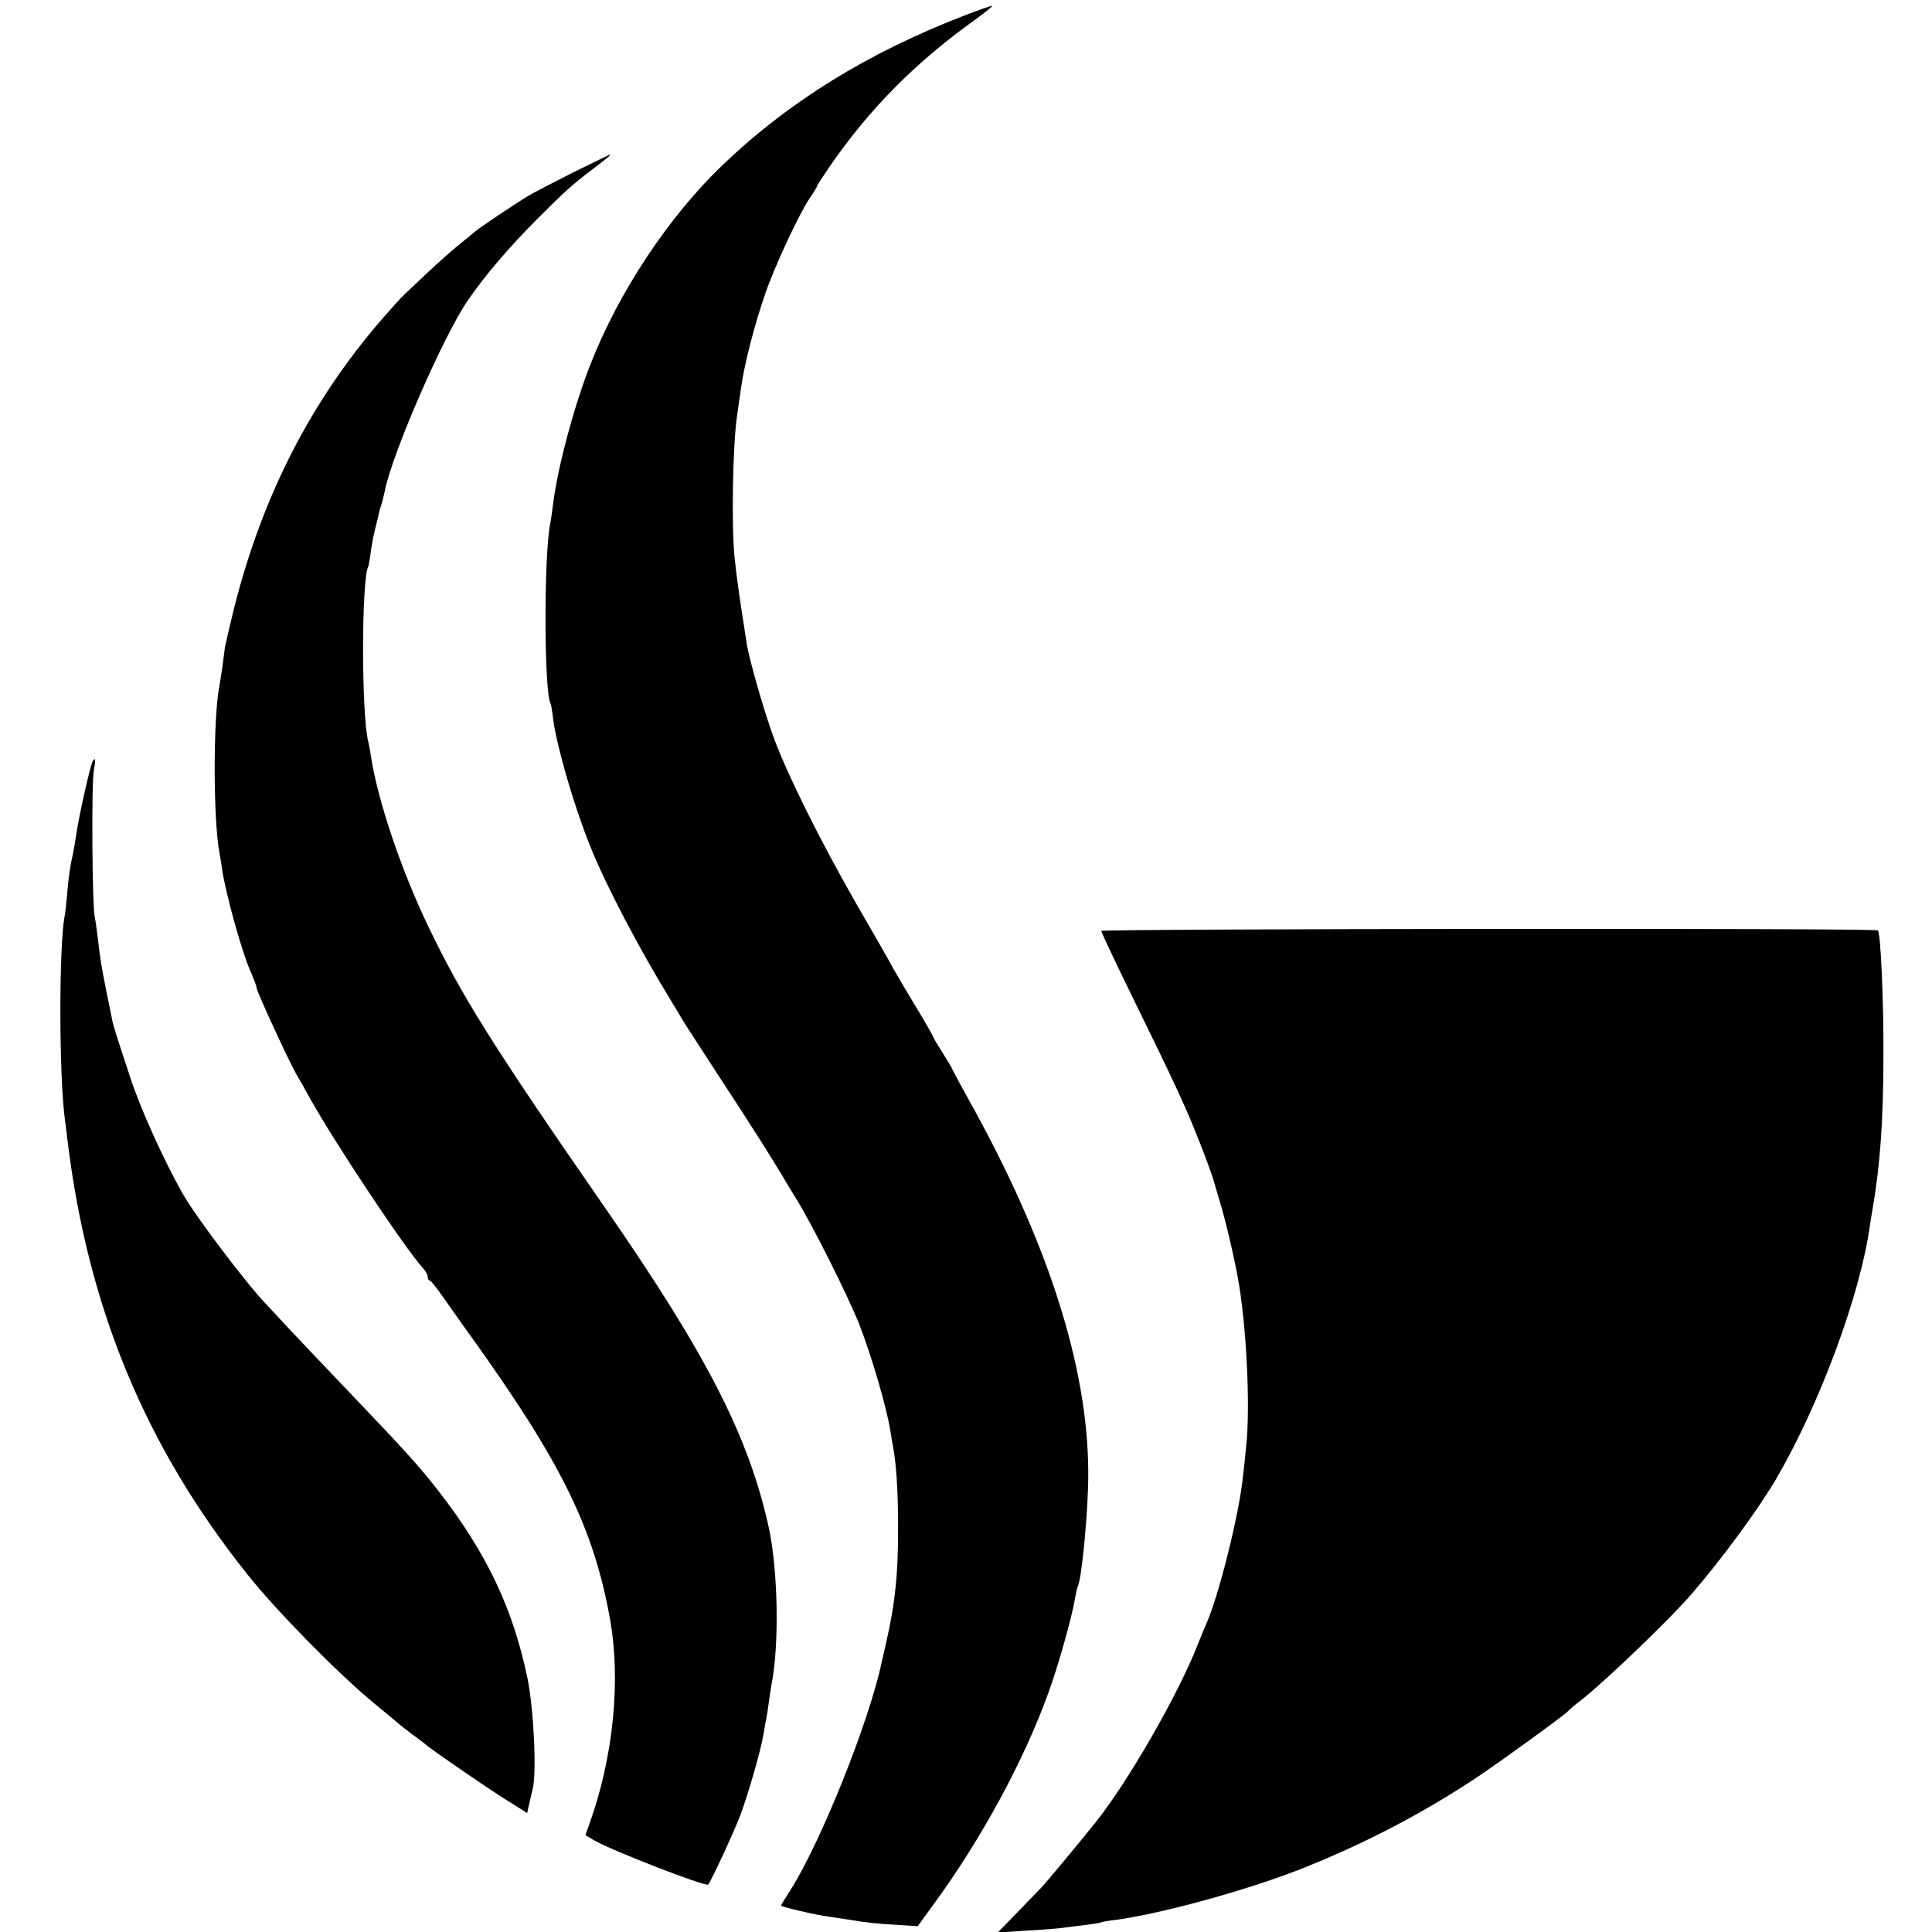
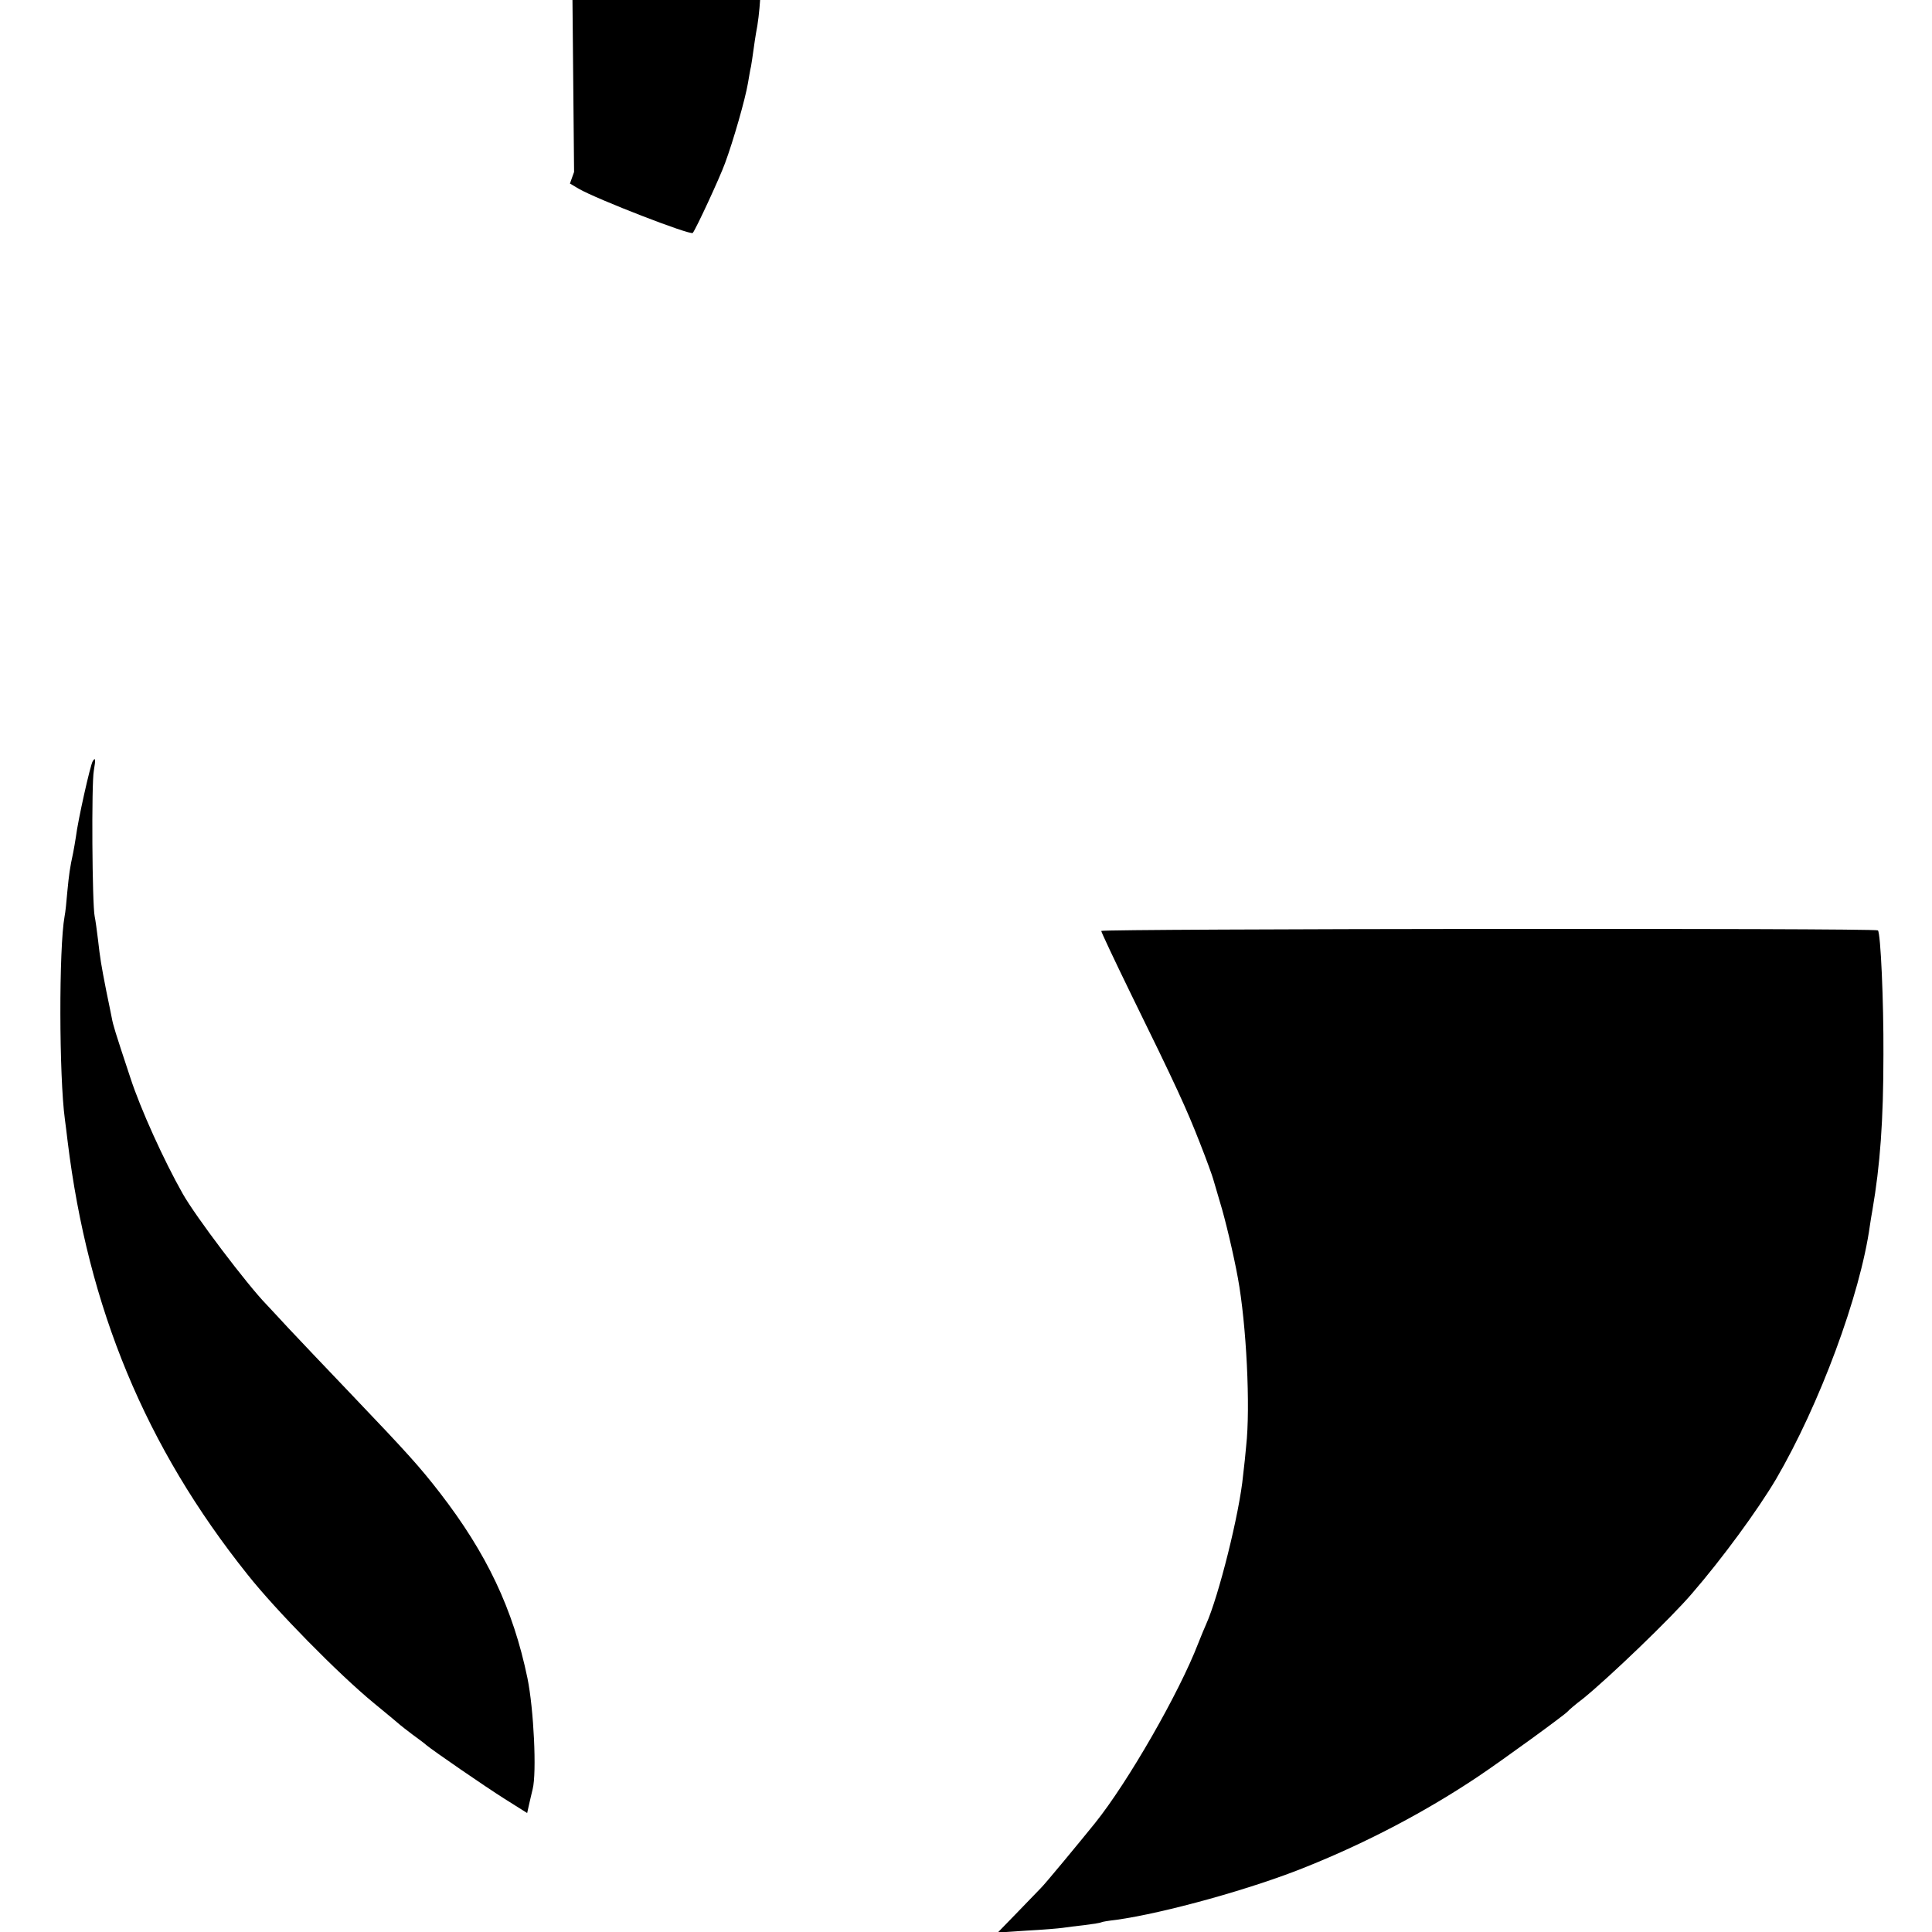
<svg xmlns="http://www.w3.org/2000/svg" version="1.0" width="700pt" height="700pt" viewBox="0 0 700 700" preserveAspectRatio="xMidYMid meet">
  <g transform="translate(0,700) scale(0.1,-0.1)" fill="#000000" stroke="none">
-     <path d="M3500 6946 c-352 -135 -641 -313 -883 -545 -196 -188 -378 -463 -480 -727 -59 -152 -116 -366 -133 -499 -3 -27 -8 -59 -10 -70 -24 -113 -23 -615 1 -655 2 -3 6 -27 9 -55 14 -103 76 -316 134 -460 56 -141 179 -374 291 -557 9 -14 29 -48 45 -75 16 -26 80 -124 141 -218 100 -152 203 -315 230 -363 6 -9 20 -34 33 -54 64 -102 192 -358 236 -468 44 -113 98 -298 112 -384 3 -21 8 -48 10 -60 11 -55 18 -163 18 -281 1 -176 -11 -286 -44 -430 -6 -27 -13 -57 -15 -65 -44 -213 -220 -653 -331 -828 -19 -29 -34 -54 -34 -56 0 -5 124 -34 177 -41 21 -3 54 -8 73 -11 62 -10 93 -14 170 -18 l75 -5 56 77 c174 237 330 525 418 770 35 95 86 278 95 336 4 21 8 41 10 45 15 24 40 284 39 416 -1 383 -146 837 -435 1354 -32 58 -58 106 -58 108 0 2 -16 29 -35 59 -19 30 -35 57 -35 59 0 3 -26 49 -59 103 -32 53 -70 117 -84 142 -13 25 -75 133 -137 240 -128 224 -242 453 -294 590 -34 91 -89 281 -100 345 -28 178 -37 243 -45 320 -11 120 -6 399 9 505 7 47 13 94 15 105 12 87 49 229 87 339 34 100 124 293 163 350 14 20 25 39 25 41 0 3 21 35 47 73 144 209 312 378 528 532 38 28 65 50 60 49 -6 0 -48 -15 -95 -33z" />
-     <path d="M2080 6377 c-69 -35 -143 -73 -165 -86 -40 -24 -186 -121 -195 -131 -3 -3 -27 -23 -55 -45 -27 -22 -79 -68 -115 -102 -36 -34 -74 -70 -85 -80 -11 -10 -47 -50 -80 -88 -259 -299 -434 -642 -536 -1045 -17 -69 -32 -134 -34 -145 -1 -11 -6 -42 -9 -70 -4 -27 -9 -59 -11 -70 -23 -115 -23 -490 1 -609 2 -12 6 -34 8 -51 12 -87 74 -312 107 -382 10 -24 19 -47 19 -53 0 -12 113 -257 142 -309 12 -20 32 -56 46 -81 85 -156 349 -553 414 -624 10 -11 18 -26 18 -33 0 -7 3 -13 8 -13 4 -1 26 -29 50 -63 24 -34 67 -96 97 -137 329 -458 446 -697 505 -1025 40 -221 13 -500 -74 -742 l-15 -42 32 -19 c66 -38 404 -169 413 -160 11 13 97 198 117 253 30 81 73 231 83 290 4 22 8 49 11 60 2 11 6 38 9 60 3 22 7 49 9 60 29 142 24 414 -9 568 -72 330 -224 627 -591 1157 -411 593 -521 769 -644 1025 -98 204 -183 457 -207 615 -3 19 -7 42 -9 50 -26 92 -26 597 0 639 1 4 6 29 9 56 4 28 12 68 18 90 6 22 11 45 12 50 1 6 5 19 9 30 3 11 8 31 11 45 25 132 211 560 300 690 62 91 153 197 251 295 103 103 128 126 205 184 54 41 65 51 60 51 -3 -1 -61 -29 -130 -63z" />
+     <path d="M2080 6377 l-15 -42 32 -19 c66 -38 404 -169 413 -160 11 13 97 198 117 253 30 81 73 231 83 290 4 22 8 49 11 60 2 11 6 38 9 60 3 22 7 49 9 60 29 142 24 414 -9 568 -72 330 -224 627 -591 1157 -411 593 -521 769 -644 1025 -98 204 -183 457 -207 615 -3 19 -7 42 -9 50 -26 92 -26 597 0 639 1 4 6 29 9 56 4 28 12 68 18 90 6 22 11 45 12 50 1 6 5 19 9 30 3 11 8 31 11 45 25 132 211 560 300 690 62 91 153 197 251 295 103 103 128 126 205 184 54 41 65 51 60 51 -3 -1 -61 -29 -130 -63z" />
    <path d="M336 4242 c-9 -14 -54 -216 -61 -274 -3 -18 -7 -44 -10 -58 -12 -55 -15 -78 -21 -140 -3 -36 -7 -76 -10 -90 -21 -115 -20 -580 1 -735 2 -16 7 -52 10 -80 74 -604 282 -1107 652 -1570 102 -129 329 -360 458 -466 50 -41 92 -76 95 -79 3 -3 23 -18 45 -35 22 -16 45 -33 50 -38 24 -20 211 -149 284 -195 l81 -51 6 27 c3 15 10 42 14 60 15 59 4 290 -19 402 -52 251 -148 452 -317 671 -73 94 -113 139 -323 359 -92 96 -194 204 -227 239 -32 35 -68 73 -79 85 -69 71 -257 319 -303 401 -68 120 -153 307 -190 421 -56 169 -62 189 -67 216 -3 13 -11 57 -20 98 -19 97 -22 116 -30 186 -4 33 -9 70 -12 84 -9 41 -12 483 -3 528 7 41 6 50 -4 34z" />
    <path d="M3990 3627 c0 -4 48 -106 106 -225 166 -338 203 -419 251 -542 25 -63 46 -122 48 -130 2 -8 14 -46 25 -85 19 -61 50 -192 65 -275 31 -168 46 -469 30 -610 -2 -25 -7 -72 -11 -105 -13 -138 -89 -440 -134 -540 -5 -11 -18 -42 -29 -70 -68 -177 -254 -502 -374 -651 -50 -62 -182 -222 -196 -235 -9 -9 -47 -49 -86 -89 l-70 -72 105 7 c58 3 116 8 130 10 14 2 50 7 80 10 30 4 57 8 60 10 3 2 27 6 54 9 173 24 495 113 691 193 219 88 430 199 620 326 88 59 315 224 325 236 3 4 27 25 55 46 94 76 319 292 395 381 110 127 238 302 305 415 157 269 305 666 340 919 2 14 6 39 9 55 28 163 40 323 40 565 1 190 -10 440 -20 449 -8 9 -2814 6 -2814 -2z" />
  </g>
</svg>